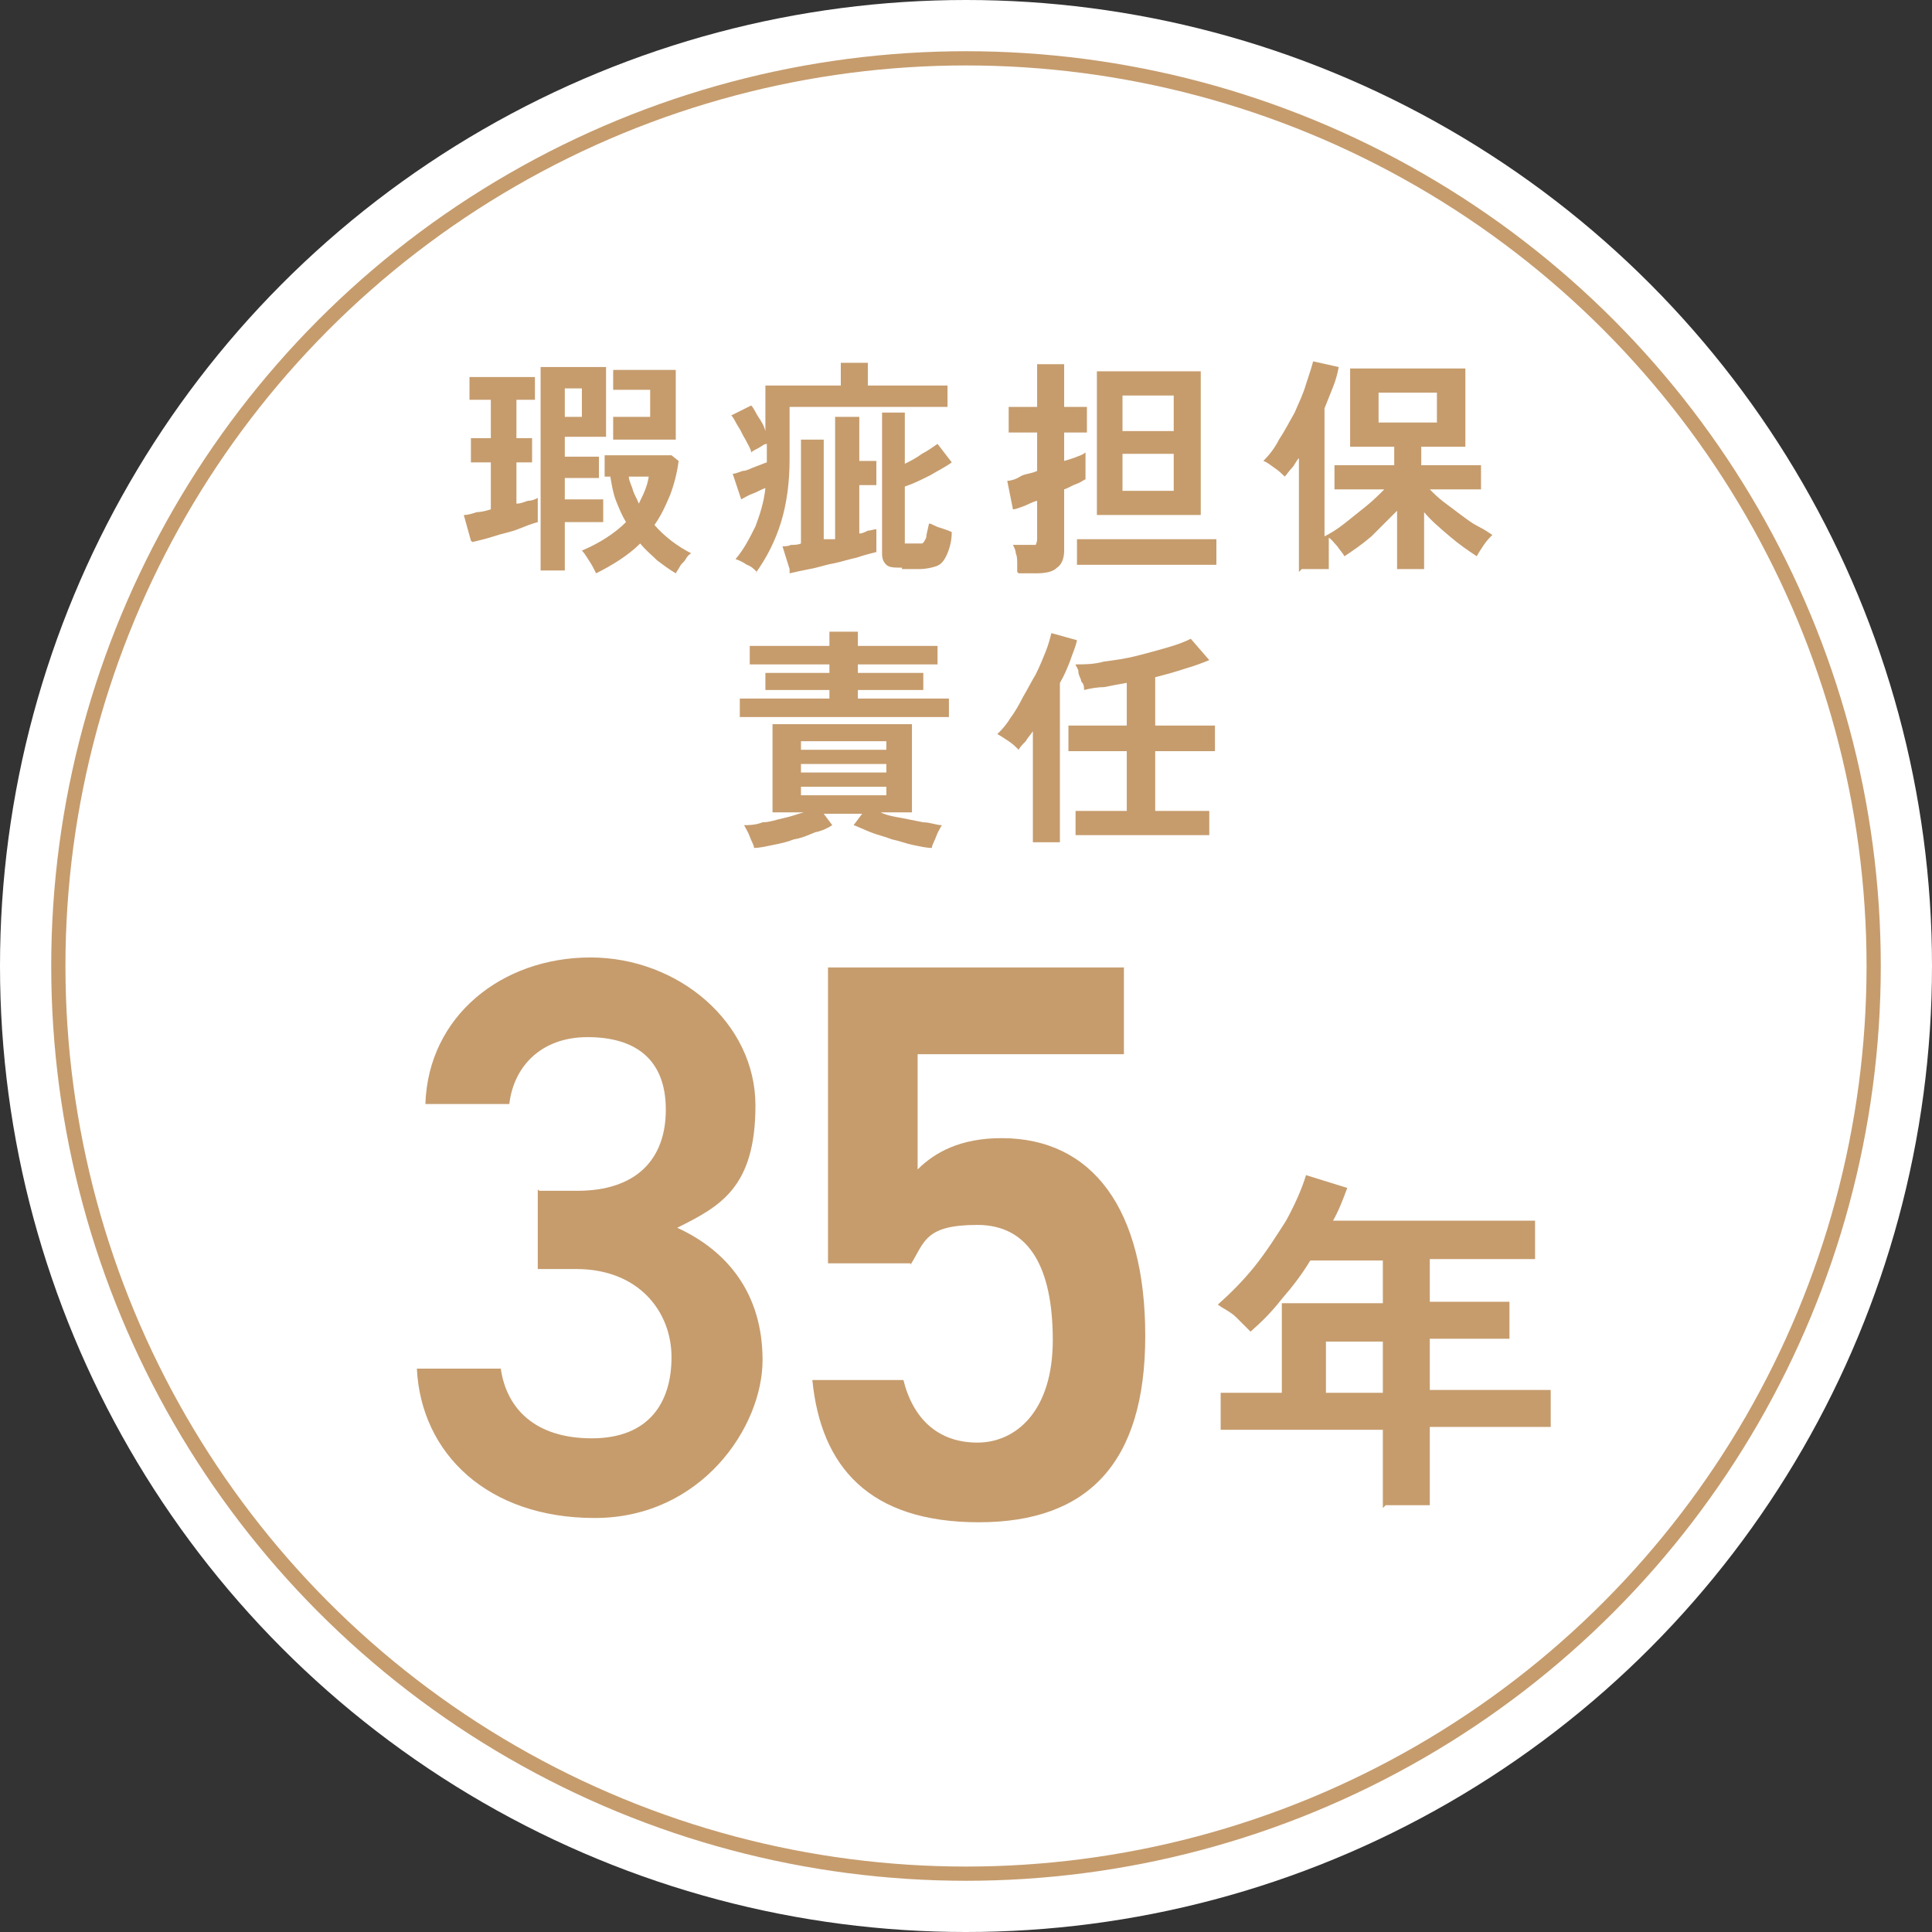
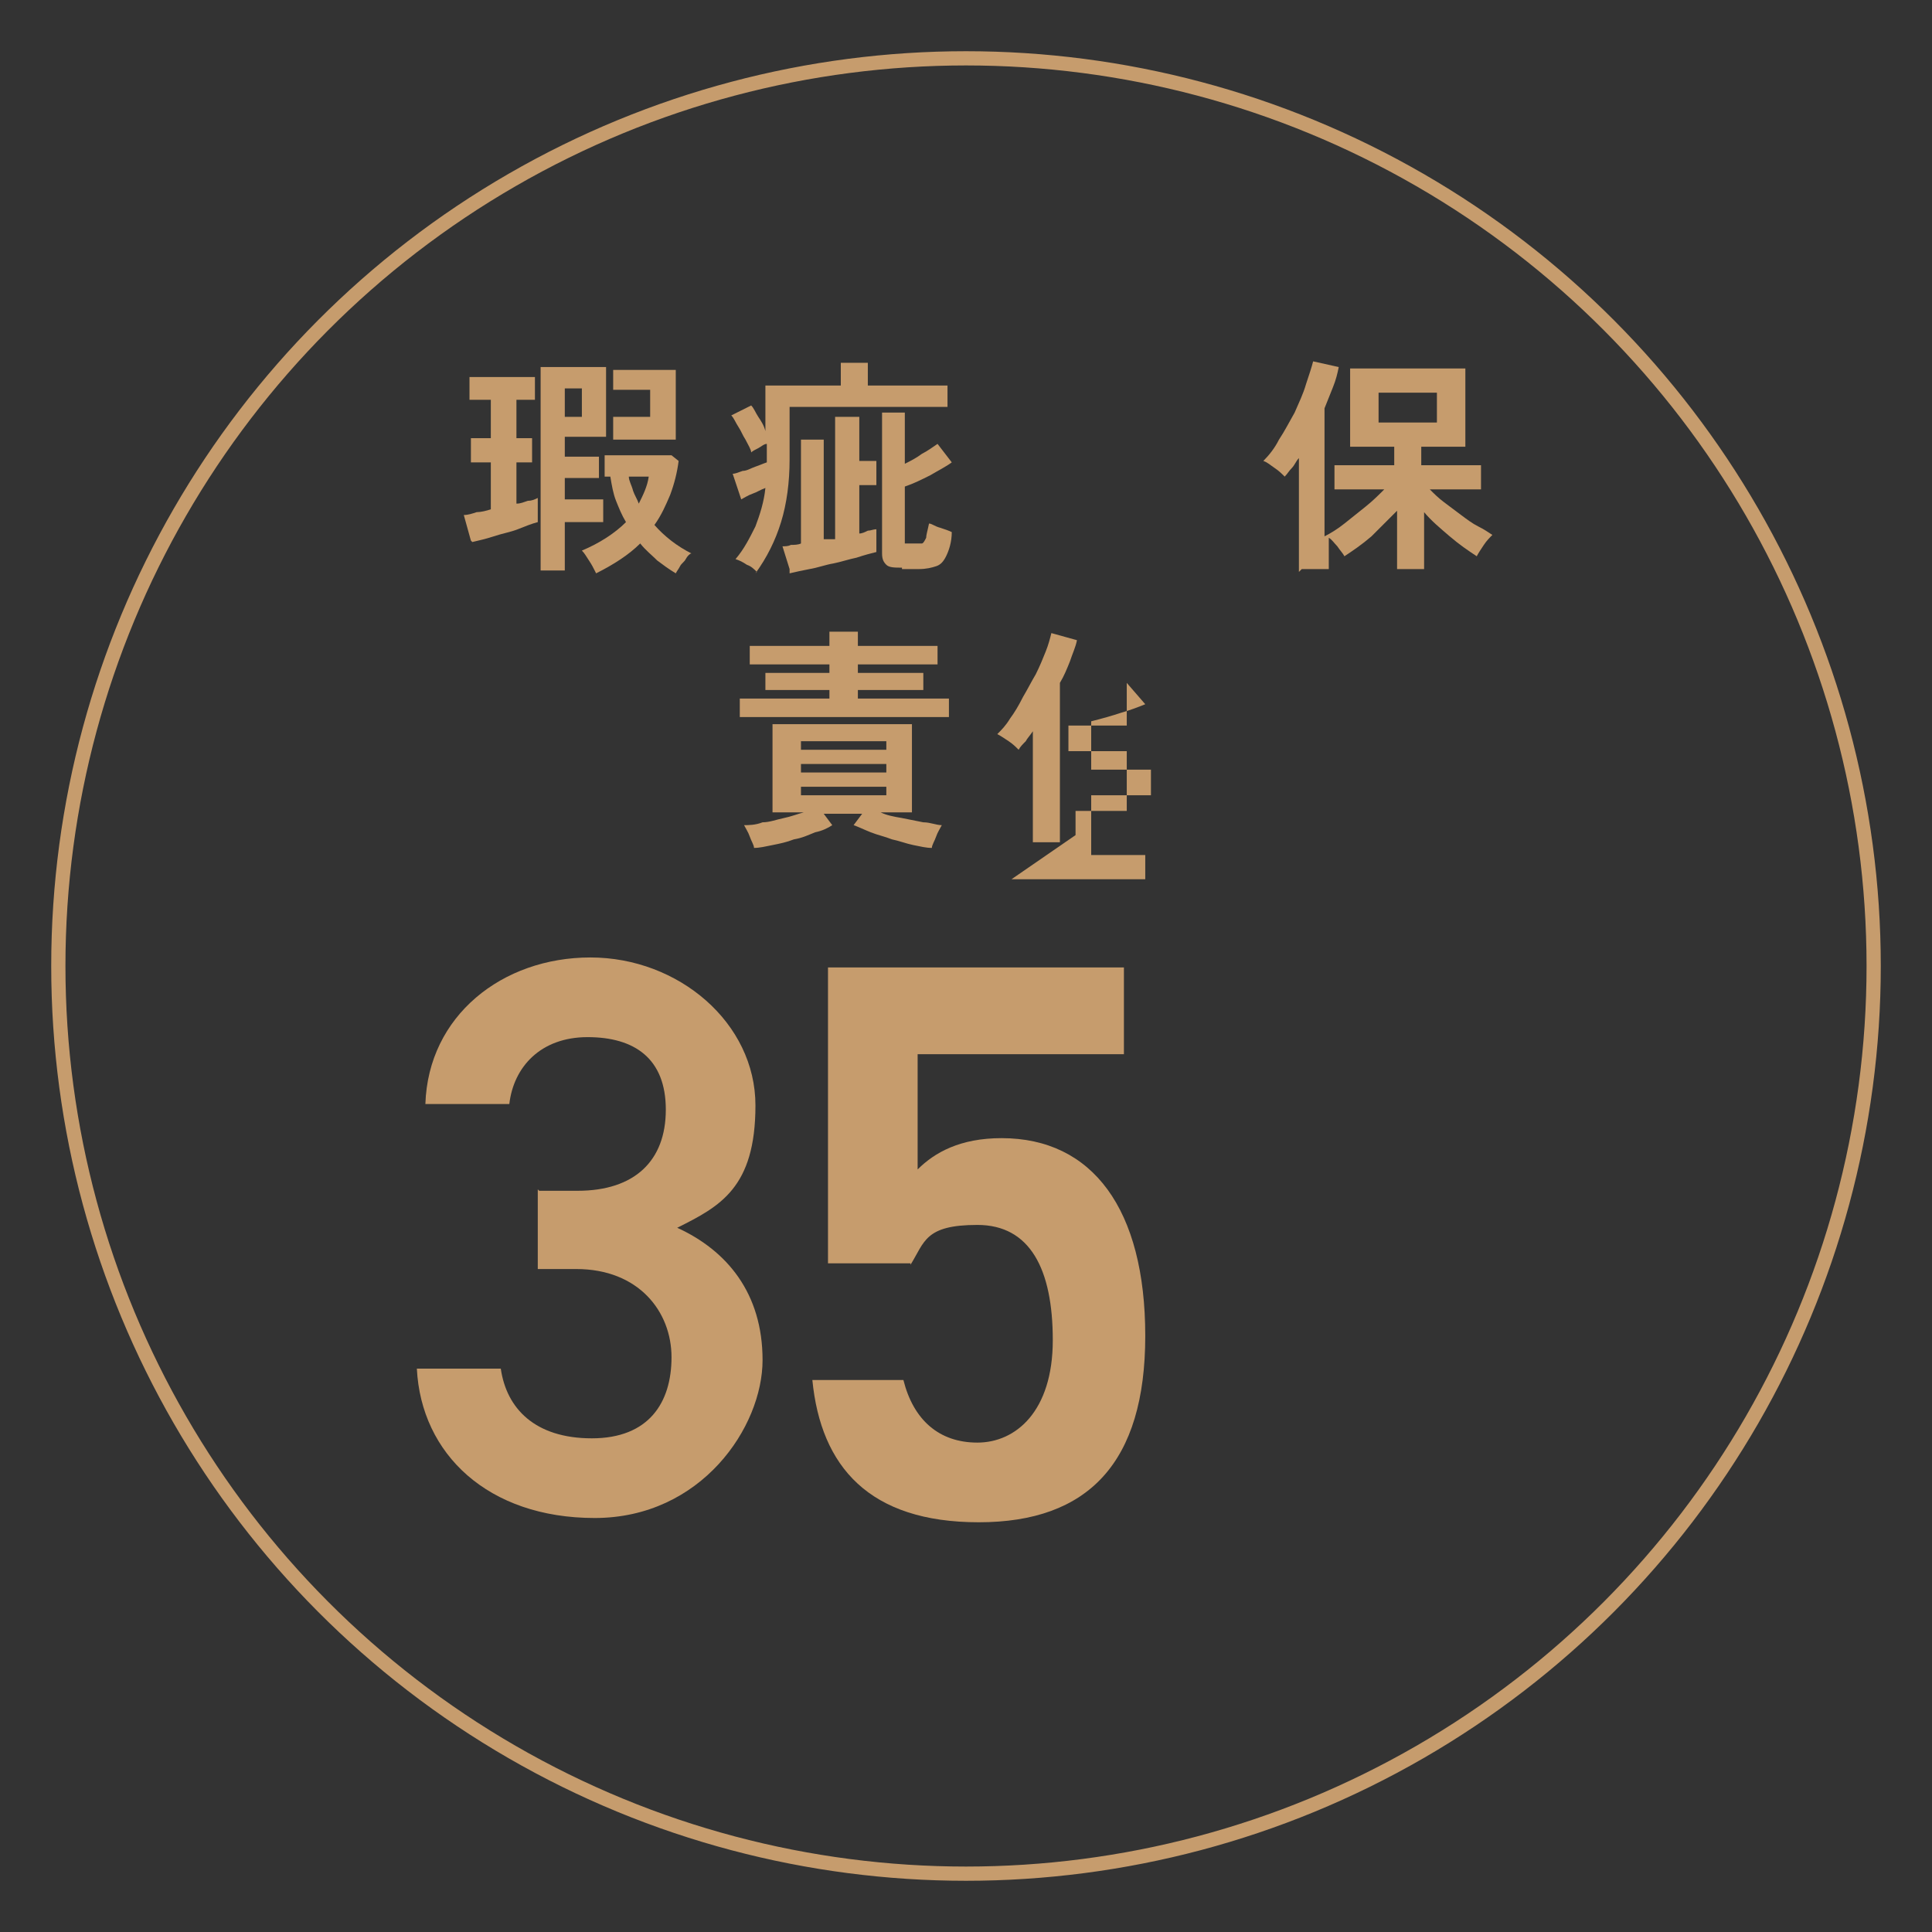
<svg xmlns="http://www.w3.org/2000/svg" id="_レイヤー_1" data-name="レイヤー_1" version="1.1" viewBox="0 0 135.8 135.8">
  <rect x="0" y="0" width="135.8" height="135.8" fill="#333333" stroke="none" />
  <defs>
    <style>
      .st0 {
        fill: none;
        stroke: #c69c6d;
        stroke-miterlimit: 10;
      }

      .st1 {
        fill: #fff;
      }

      .st2 {
        fill: #c69c6d;
      }
    </style>
  </defs>
-   <circle class="st1" cx="67.9" cy="67.9" r="67.9" />
  <circle class="st0" cx="67.9" cy="67.9" r="63.8" />
  <g>
    <path class="st2" d="M37.9,83.7h2.7c4,0,6.2-2.1,6.2-5.7s-2.2-5.1-5.5-5.1-5.2,2.1-5.5,4.7h-5.9c.2-6.2,5.4-10.3,11.6-10.3s11.6,4.6,11.6,10.4-2.5,7.1-5.5,8.6c3.5,1.6,6,4.6,6,9.3s-4.3,11.1-11.8,11.1-12.2-4.5-12.5-10.5h5.9c.4,2.8,2.4,4.9,6.4,4.9s5.6-2.5,5.6-5.7-2.3-6.2-6.7-6.2h-2.7v-5.6Z" />
    <path class="st2" d="M64,88.8h-5.8v-20.8h20.8v6.1h-14.5v8.1c1.2-1.2,3-2.2,5.9-2.2,6.4,0,10.1,5,10.1,13.9s-4,13.1-11.7,13.1-11.1-3.9-11.7-10h6.4c.7,2.8,2.5,4.4,5.2,4.4s5.3-2.2,5.3-7.2-1.6-8.1-5.3-8.1-3.7,1.2-4.7,2.8Z" />
  </g>
  <g>
    <path class="st2" d="M33.1,38l-.5-1.8c.3,0,.6-.1.9-.2.3,0,.7-.1,1-.2v-3.3h-1.4v-1.7h1.4v-2.7h-1.5v-1.6h4.6v1.6h-1.3v2.7h1.1v1.7h-1.1v2.9c.3,0,.5-.1.8-.2.3,0,.5-.1.7-.2v1.7c-.4.1-.9.3-1.4.5-.5.2-1.1.3-1.7.5-.6.2-1.1.3-1.5.4ZM38,40.1v-14.3h4.6v4.9h-2.9v1.4h2.4v1.5h-2.4v1.5h2.7v1.6h-2.7v3.4h-1.7ZM39.7,29.3h1.2v-2h-1.2v2ZM41.8,40.1c-.1-.2-.2-.4-.4-.7-.2-.3-.3-.5-.5-.7,1.2-.5,2.3-1.2,3.1-2-.3-.5-.5-1-.7-1.5s-.3-1.1-.4-1.7h-.4v-1.5h4.7l.5.4c-.1.8-.3,1.6-.6,2.4-.3.7-.6,1.4-1.1,2.1.7.8,1.6,1.5,2.6,2-.1,0-.3.2-.4.4-.1.2-.3.3-.4.5-.1.2-.2.3-.3.5-.5-.3-.9-.6-1.3-.9-.4-.4-.8-.7-1.2-1.2-.8.8-1.9,1.5-3.1,2.1ZM43.1,30.8v-1.5h2.6v-1.9h-2.6v-1.4h4.4v4.9h-4.4ZM44.9,35.4c.3-.6.6-1.2.7-1.9h-1.4c0,.3.2.6.3,1,.1.3.3.6.4.9Z" />
    <path class="st2" d="M53.2,40.2c-.2-.2-.4-.4-.7-.5-.3-.2-.5-.3-.8-.4.6-.7,1-1.5,1.4-2.3.3-.8.6-1.7.7-2.7-.3.1-.6.3-.9.4-.3.1-.6.3-.8.4l-.6-1.8c.2,0,.4-.1.7-.2.3,0,.6-.2.9-.3.3-.1.5-.2.8-.3,0,0,0,0,0-.1h0v-1.2c-.2,0-.4.2-.6.3-.2.1-.4.2-.5.3,0-.2-.2-.5-.4-.9-.2-.3-.3-.6-.5-.9-.2-.3-.3-.6-.5-.8l1.4-.7c.2.2.3.5.5.8s.4.6.5,1v-3.2h5.3v-1.6h1.9v1.6h5.6v1.5h-11.1v3.7c0,1.6-.2,3.1-.6,4.4-.4,1.3-1,2.5-1.8,3.6ZM55.5,40l-.5-1.6c.2,0,.4,0,.6-.1.2,0,.5,0,.7-.1v-7.3h1.6v7c.1,0,.3,0,.4,0s.3,0,.4,0v-8.6h1.7v3.1h1.2v1.7h-1.2v3.4c.2,0,.4-.1.6-.2.2,0,.4-.1.6-.1v1.6c-.4.1-.8.2-1.4.4-.5.1-1.1.3-1.6.4-.6.1-1.1.3-1.7.4-.5.1-1,.2-1.4.3ZM63.4,39.9c-.5,0-.9,0-1.1-.2-.2-.2-.3-.4-.3-.8v-9.9h1.6v3.6c.4-.2.8-.4,1.2-.7.4-.2.8-.5,1.1-.7l1,1.3c-.4.3-1,.6-1.5.9-.6.3-1.2.6-1.8.8v3.7c0,.1,0,.2,0,.3,0,0,.2,0,.4,0h.4c.2,0,.3,0,.4,0,.1,0,.2-.2.3-.4,0-.2.1-.5.2-1,.2,0,.4.2.8.3.3.1.6.2.8.3,0,.7-.2,1.3-.4,1.7-.2.4-.4.6-.7.7-.3.1-.7.2-1.2.2h-1.2Z" />
-     <path class="st2" d="M71.5,40.2c0-.2,0-.4,0-.6,0-.2,0-.5-.1-.7,0-.2-.1-.4-.2-.6h1.1c.2,0,.4,0,.5,0,0,0,.1-.2.1-.4v-2.7c-.4.1-.7.3-1,.4-.3.1-.5.2-.7.2l-.4-2c.2,0,.6-.1.9-.3s.8-.2,1.2-.4v-2.7h-2v-1.8h2v-3h1.9v3h1.6v1.8h-1.6v2c.3-.1.7-.2.9-.3.3-.1.5-.2.6-.3v1.9c-.1,0-.3.2-.6.3-.3.1-.6.3-.9.4v4.3c0,.6-.2,1-.5,1.2-.3.3-.8.4-1.5.4h-1.2ZM75.7,39.7v-1.8h9.8v1.8h-9.8ZM77.1,36.2v-10.1h7.3v10.1h-7.3ZM78.9,30.3h3.6v-2.5h-3.6v2.5ZM78.9,34.5h3.6v-2.6h-3.6v2.6Z" />
    <path class="st2" d="M91.3,40.2v-8c-.2.2-.3.5-.5.7-.2.2-.3.4-.5.6-.2-.2-.4-.4-.7-.6-.3-.2-.5-.4-.8-.5.4-.4.8-.9,1.1-1.5.4-.6.7-1.2,1.1-1.9.3-.7.6-1.3.8-2,.2-.6.4-1.2.5-1.6l1.8.4c-.1.5-.2.9-.4,1.4-.2.5-.4,1-.6,1.5v9c.4-.2.9-.5,1.4-.9.5-.4,1-.8,1.5-1.2.5-.4.9-.8,1.3-1.2h-3.5v-1.7h4.2v-1.3h-3.1v-5.5h8.1v5.5h-3.1v1.3h4.2v1.7h-3.6c.3.3.6.6,1,.9.4.3.8.6,1.2.9.4.3.8.6,1.2.8.4.2.7.4,1,.6-.2.2-.4.4-.6.7s-.4.6-.5.8c-.6-.4-1.2-.8-1.9-1.4s-1.3-1.1-1.8-1.7v4h-1.9v-4.1c-.6.6-1.2,1.2-1.8,1.8-.7.6-1.3,1-1.9,1.4-.1-.2-.3-.4-.5-.7-.2-.2-.4-.5-.6-.6v2.2h-1.9ZM96.9,29.7h4.1v-2.1h-4.1v2.1Z" />
    <path class="st2" d="M52,50.4v-1.3h6.3v-.6h-4.5v-1.2h4.5v-.6h-5.6v-1.3h5.6v-1h2v1h5.6v1.3h-5.6v.6h4.6v1.2h-4.6v.6h6.4v1.3h-14.6ZM53,59.6c0-.2-.2-.5-.3-.8-.1-.3-.3-.6-.4-.8.3,0,.8,0,1.3-.2.5,0,1-.2,1.5-.3.5-.1,1-.3,1.4-.4h-2.2v-6.2h9.8v6.2h-2.2c.4.2.9.3,1.5.4.5.1,1,.2,1.5.3.5,0,.9.2,1.3.2-.1.2-.3.5-.4.8-.1.3-.3.6-.3.8-.4,0-.8-.1-1.3-.2s-1-.3-1.5-.4c-.5-.2-1-.3-1.5-.5-.5-.2-.9-.4-1.2-.5l.6-.8h-2.7l.6.8c-.3.2-.7.4-1.2.5-.5.2-.9.4-1.5.5-.5.2-1,.3-1.5.4s-.9.2-1.3.2ZM56.3,52.7h6v-.6h-6v.6ZM56.3,54.3h6v-.6h-6v.6ZM56.3,55.9h6v-.6h-6v.6Z" />
-     <path class="st2" d="M72.6,59.3v-7.9c-.2.3-.4.5-.5.7-.2.2-.4.4-.5.6-.2-.2-.4-.4-.7-.6-.3-.2-.6-.4-.8-.5.3-.3.6-.6.9-1.1.3-.4.6-.9.9-1.5.3-.5.6-1.1.9-1.6.3-.6.5-1.1.7-1.6.2-.5.3-.9.4-1.3l1.8.5c-.1.5-.3.9-.5,1.5-.2.5-.4,1-.7,1.5v11.2h-1.9ZM75.6,58.7v-1.7h3.6v-4.2h-4.1v-1.8h4.1v-3c-.6.1-1.1.2-1.6.3-.5,0-1,.1-1.4.2,0-.2,0-.4-.2-.6,0-.2-.2-.4-.2-.7,0-.2-.2-.4-.2-.5.6,0,1.3,0,2-.2.8-.1,1.5-.2,2.3-.4.8-.2,1.5-.4,2.2-.6.7-.2,1.2-.4,1.6-.6l1.3,1.5c-.5.2-1,.4-1.7.6-.6.2-1.3.4-2.1.6v3.4h4.2v1.8h-4.2v4.2h3.8v1.7h-9.4Z" />
+     <path class="st2" d="M72.6,59.3v-7.9c-.2.3-.4.5-.5.7-.2.2-.4.4-.5.6-.2-.2-.4-.4-.7-.6-.3-.2-.6-.4-.8-.5.3-.3.6-.6.9-1.1.3-.4.6-.9.9-1.5.3-.5.6-1.1.9-1.6.3-.6.5-1.1.7-1.6.2-.5.3-.9.4-1.3l1.8.5c-.1.5-.3.9-.5,1.5-.2.5-.4,1-.7,1.5v11.2h-1.9ZM75.6,58.7v-1.7h3.6v-4.2h-4.1v-1.8h4.1v-3l1.3,1.5c-.5.2-1,.4-1.7.6-.6.2-1.3.4-2.1.6v3.4h4.2v1.8h-4.2v4.2h3.8v1.7h-9.4Z" />
  </g>
-   <path class="st2" d="M97.2,106v-5.5h-11.4v-2.6h4.3v-6.3h7.1v-3h-5.1c-.6,1-1.3,1.9-2,2.7-.7.9-1.4,1.6-2.2,2.3-.3-.3-.6-.6-1-1-.4-.4-.9-.6-1.3-.9.9-.8,1.8-1.7,2.6-2.7.8-1,1.5-2.1,2.2-3.2.6-1.1,1.1-2.2,1.4-3.2l2.9.9c-.3.8-.6,1.6-1,2.3h14.2v2.7h-7.4v3h5.6v2.6h-5.6v3.6h8.5v2.6h-8.5v5.5h-3.1ZM93.2,97.9h4v-3.6h-4v3.6Z" />
</svg>